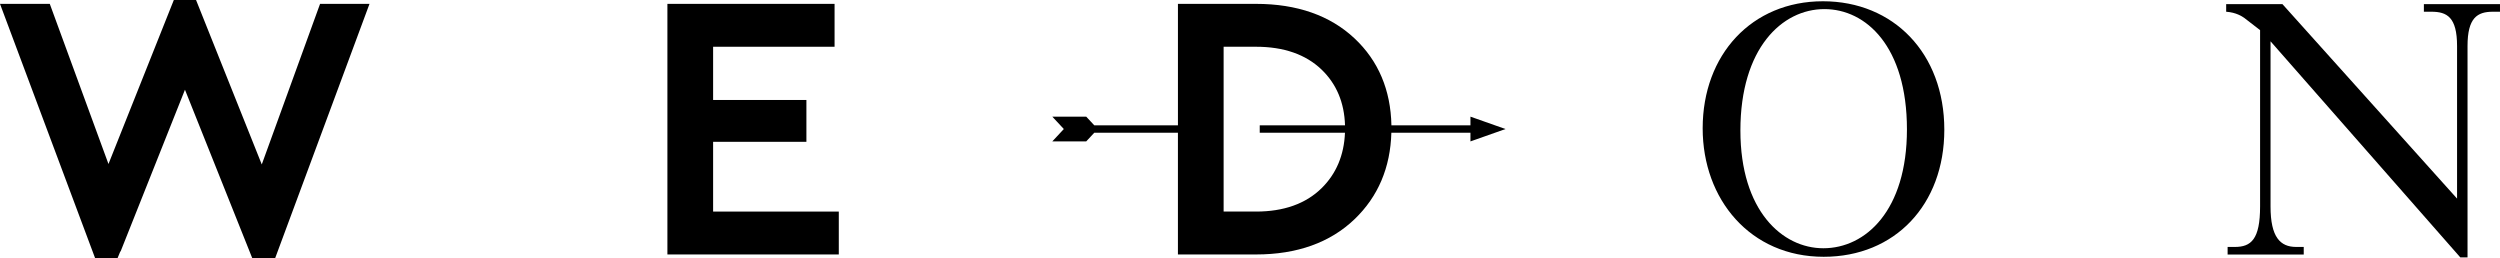
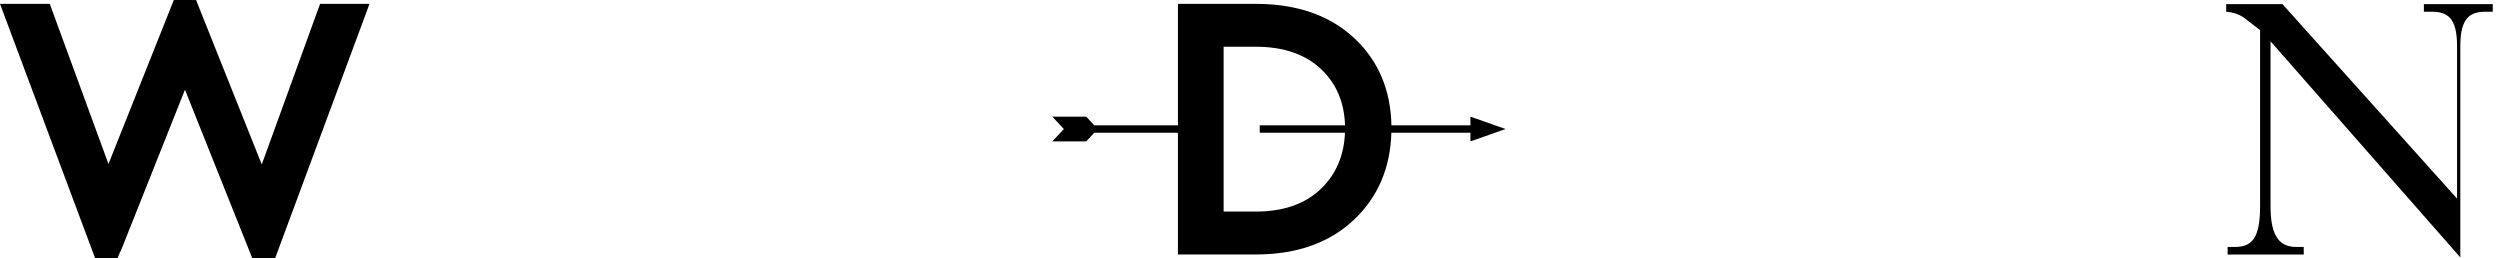
<svg xmlns="http://www.w3.org/2000/svg" version="1.0" id="Layer_1" x="0px" y="0px" width="322.449px" height="33.319px" viewBox="0 0 322.449 33.319" enable-background="new 0 0 322.449 33.319" xml:space="preserve">
  <g>
-     <path d="M235.124,0.163c-9.18,0-15.514,6.885-15.514,16.386c0,9.181,6.151,16.571,15.607,16.571c9.181,0,15.56-6.702,15.56-16.387   C250.777,6.865,244.213,0.163,235.124,0.163z M235.171,32.019c-5.279,0-10.695-4.82-10.695-15.193   c0-10.603,5.37-15.653,10.832-15.653c5.371,0,10.649,4.82,10.649,15.515C245.957,27.153,240.633,32.019,235.171,32.019z" />
-     <path d="M312.631,0.535v0.978h0.978c1.999,0,3.302,0.698,3.302,4.42v19.682l-22.521-25.08h-7.259v0.978   c1.303,0.093,2.048,0.604,2.326,0.791l2.048,1.582v22.753c0,4.235-1.163,5.212-3.257,5.212h-0.931v0.977h9.818V31.85h-0.978   c-2.047,0-3.304-1.256-3.304-5.212V5.328L317.331,33.2h0.93V5.933c0-3.63,1.256-4.42,3.257-4.42h0.93V0.535H312.631z" />
+     <path d="M312.631,0.535v0.978h0.978c1.999,0,3.302,0.698,3.302,4.42v19.682l-22.521-25.08h-7.259v0.978   c1.303,0.093,2.048,0.604,2.326,0.791l2.048,1.582v22.753c0,4.235-1.163,5.212-3.257,5.212h-0.931v0.977h9.818V31.85h-0.978   c-2.047,0-3.304-1.256-3.304-5.212V5.328L317.331,33.2V5.933c0-3.63,1.256-4.42,3.257-4.42h0.93V0.535H312.631z" />
    <polygon points="33.763,21.21 25.286,0 22.42,0 13.991,21.153 6.421,0.499 0,0.499 12.276,33.319 15.152,33.319 15.525,32.413   15.541,32.463 23.856,11.572 32.545,33.319 35.481,33.319 47.658,0.499 41.282,0.499  " />
-     <polygon points="91.977,18.291 104.01,18.291 104.01,12.895 91.977,12.895 91.977,6.03 107.642,6.03 107.642,0.499 86.082,0.499   86.082,32.82 108.187,32.82 108.187,27.289 91.977,27.289  " />
    <path d="M189.659,16.163h-10.194c-0.091-4.551-1.682-8.327-4.76-11.213c-3.146-2.954-7.419-4.451-12.7-4.451h-10.075v15.664H141.14   l-1.041-1.118h-4.374l1.487,1.597l-1.487,1.597h4.374l1.041-1.119h10.788v15.7h10.075c5.285,0,9.561-1.53,12.709-4.55   c3.039-2.913,4.623-6.667,4.745-11.15h10.201v1.119l4.522-1.597l-4.522-1.597V16.163z M173.474,17.12   c-0.116,2.888-1.126,5.302-3.03,7.166c-2.032,1.992-4.872,3.002-8.44,3.002h-4.182V6.03h4.182c3.572,0,6.415,0.99,8.448,2.942   c1.931,1.852,2.941,4.274,3.028,7.192h-11v0.957H173.474z" />
  </g>
</svg>